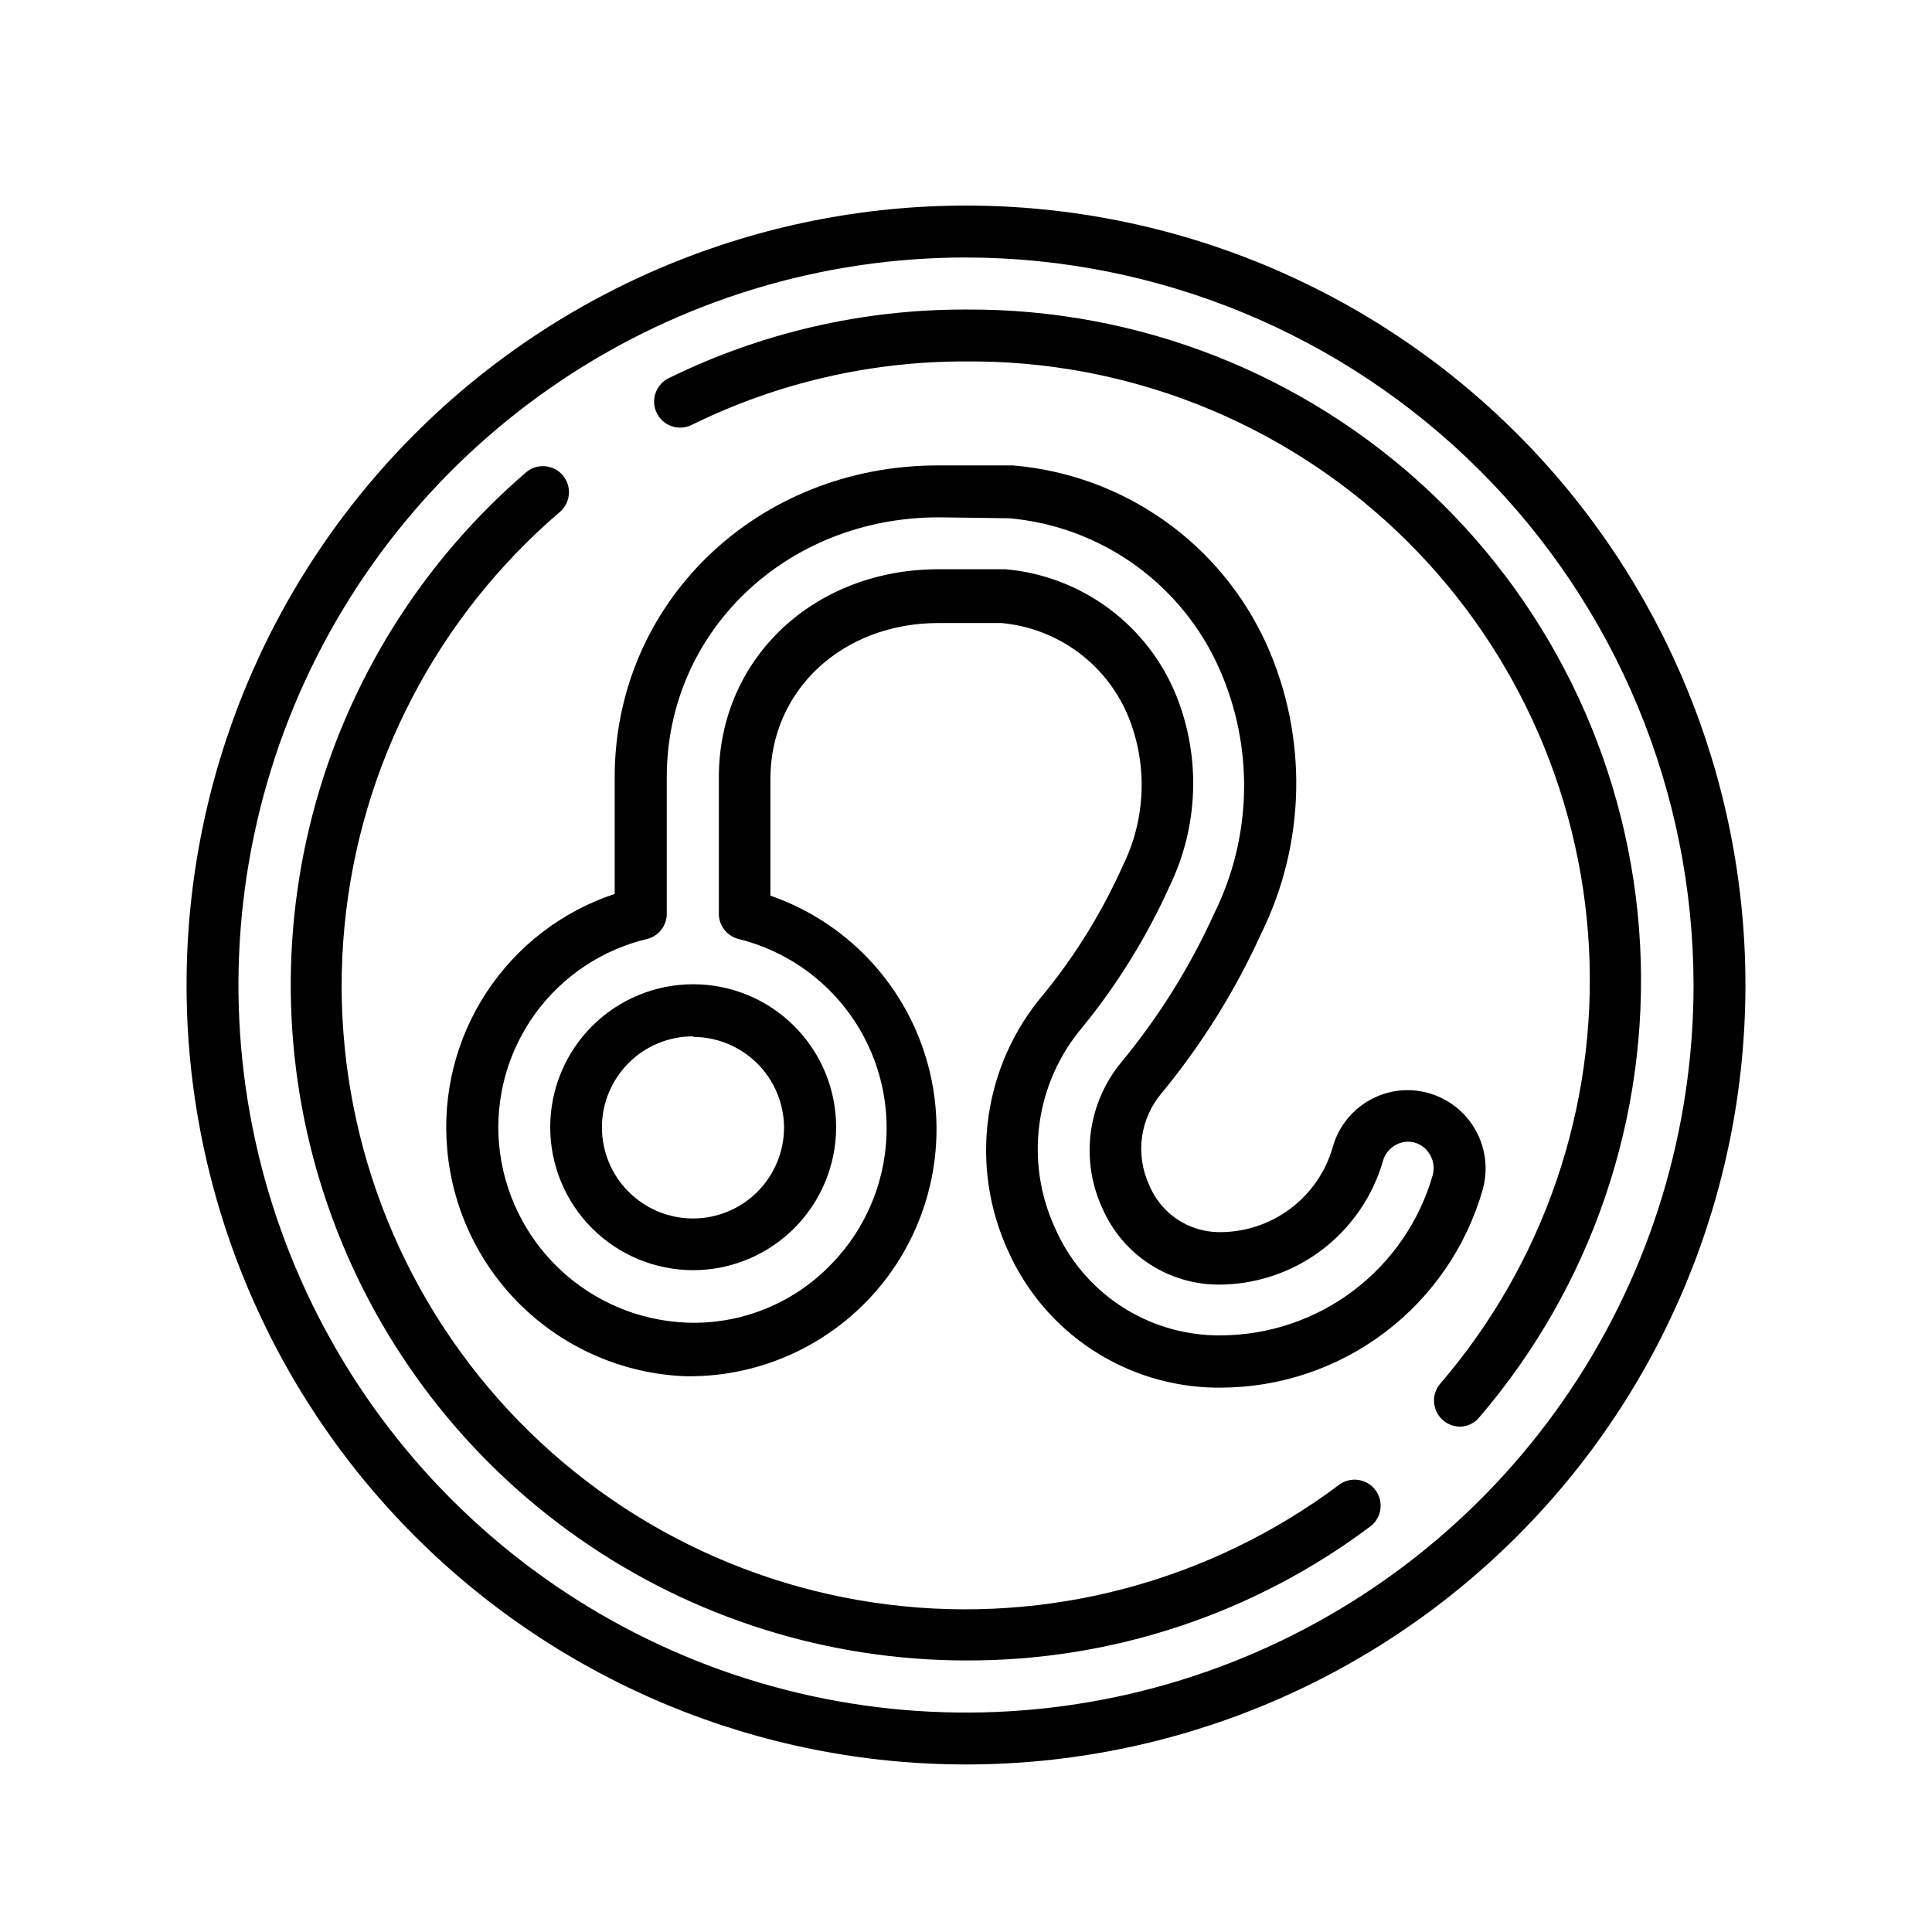
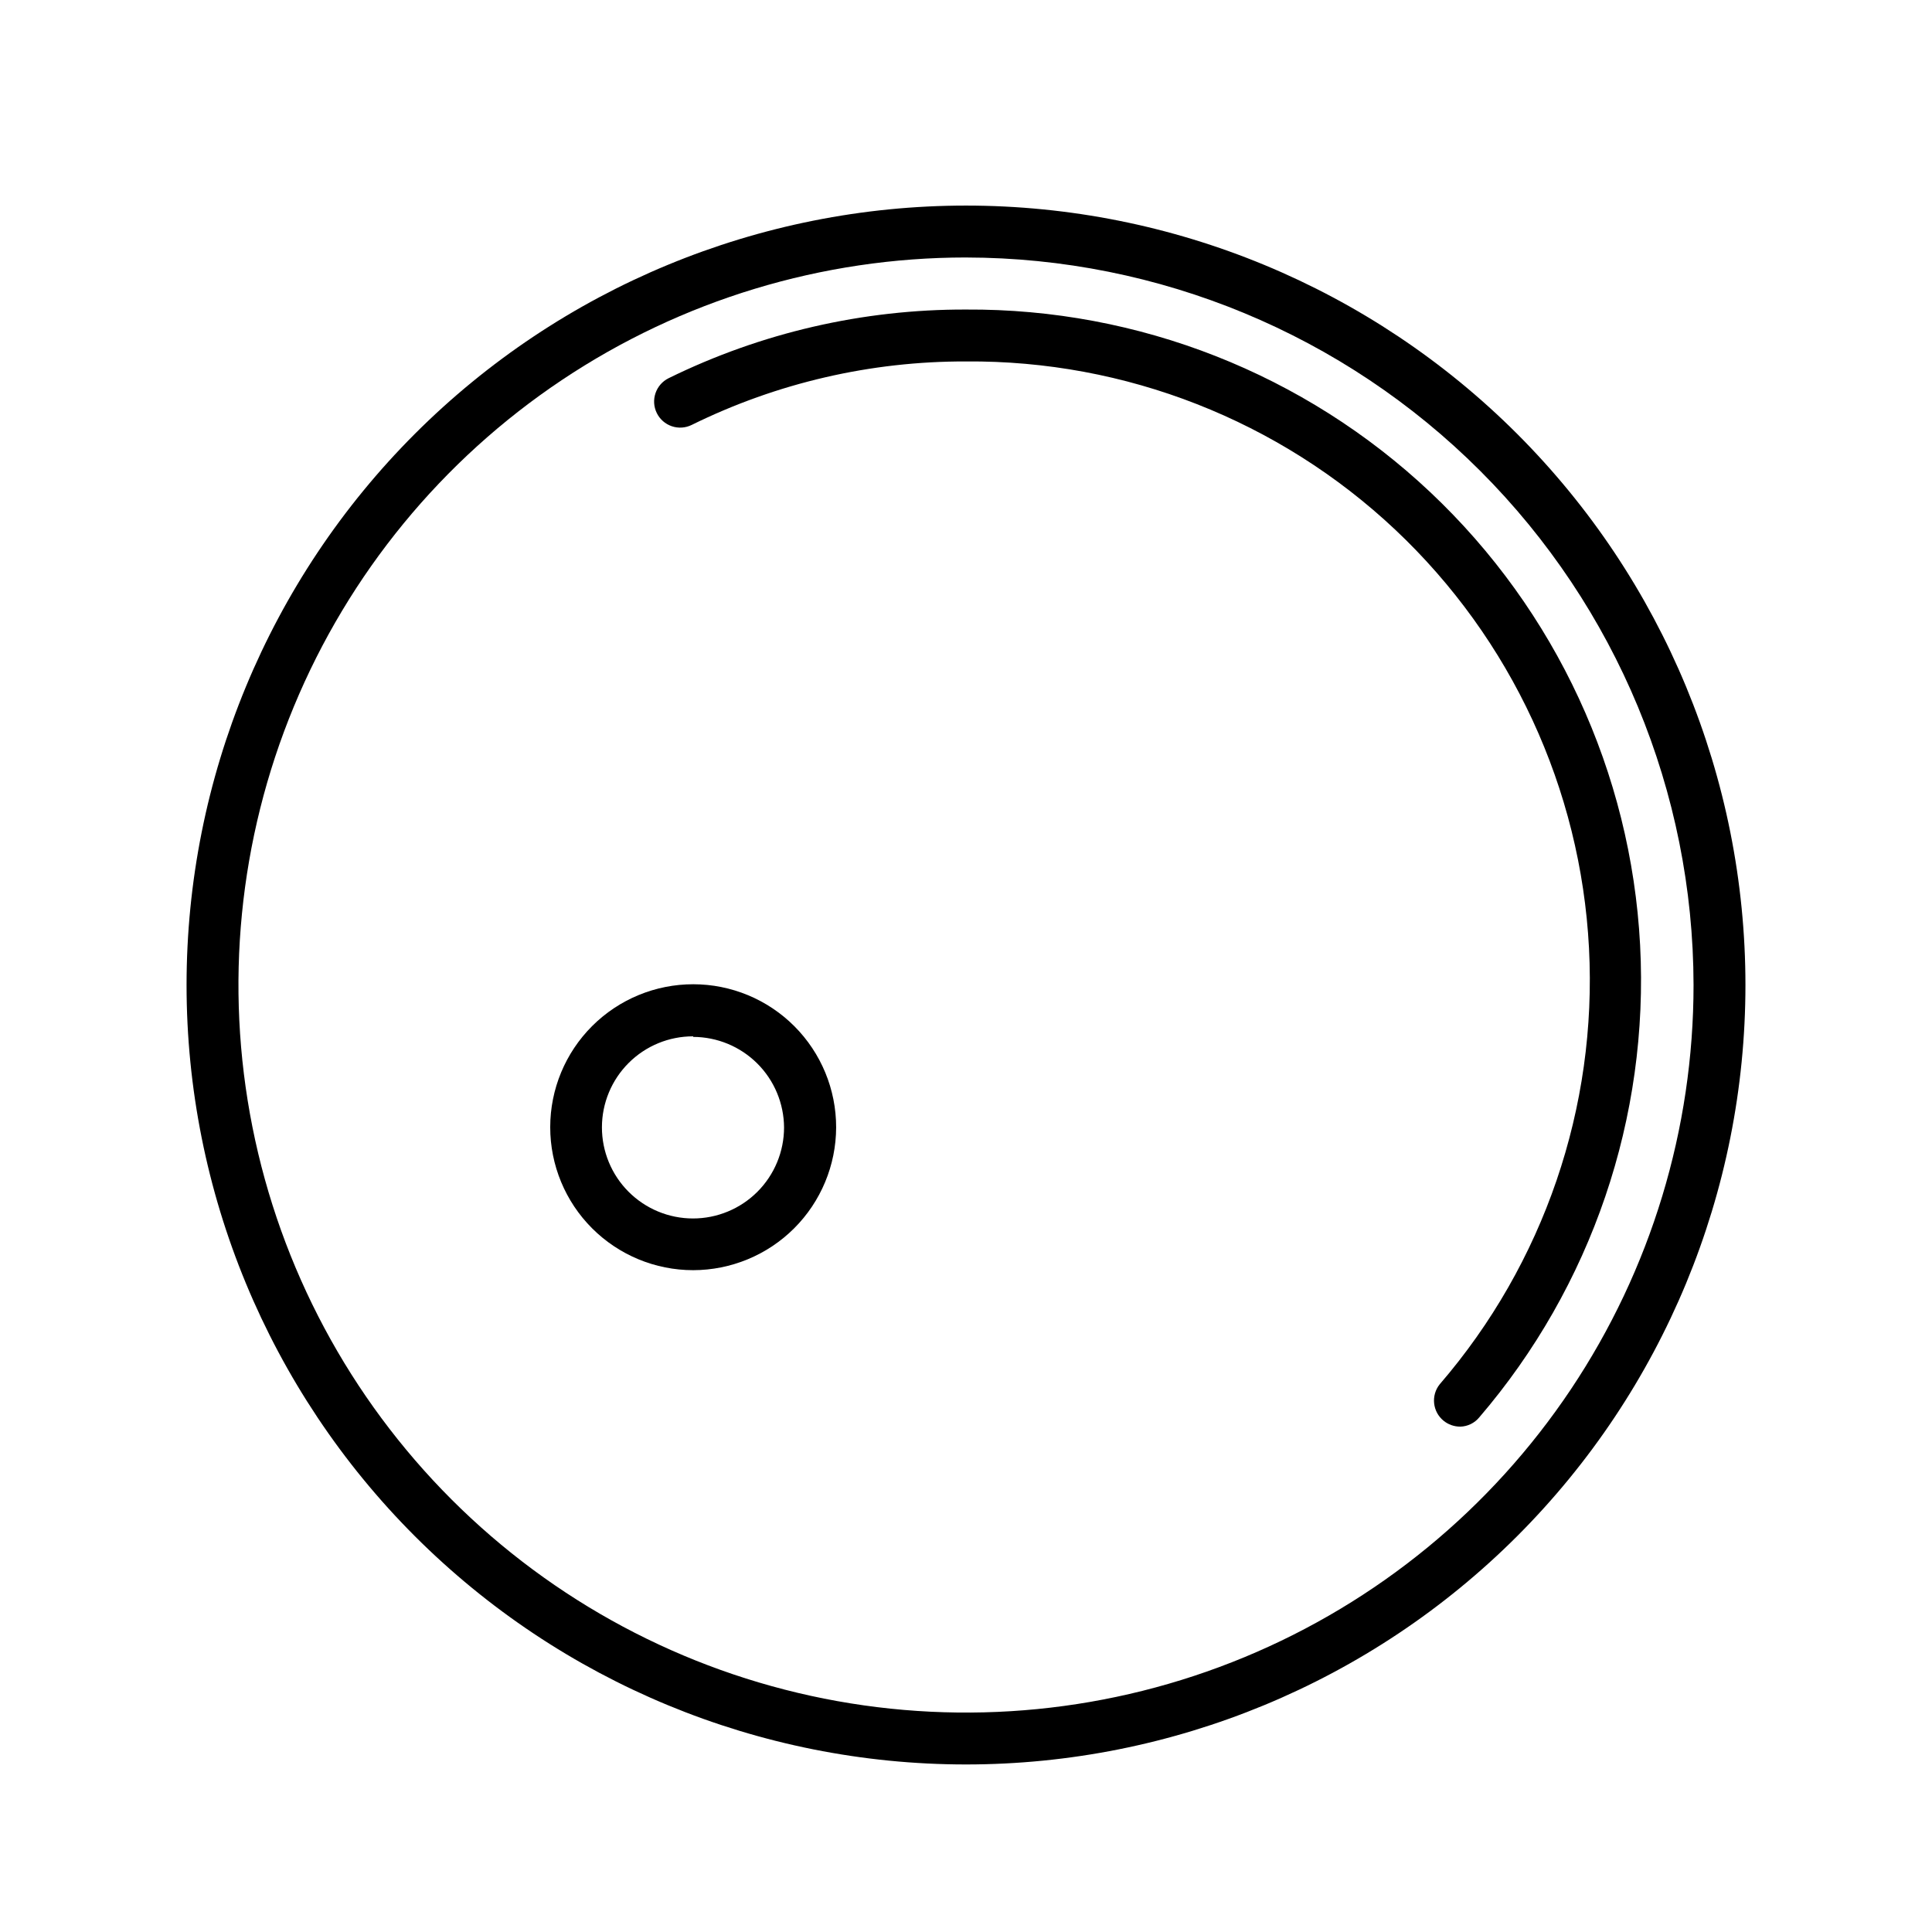
<svg xmlns="http://www.w3.org/2000/svg" fill="#000000" width="800px" height="800px" version="1.1" viewBox="144 144 512 512">
  <g>
    <path d="m400 611.6c-54.785 0-107.32-21.762-146.06-60.5-38.738-38.738-60.5-91.277-60.5-146.06 0-54.781 21.762-107.32 60.5-146.06 38.738-38.738 91.277-60.5 146.06-60.5 54.781 0 107.32 21.762 146.06 60.5 38.738 38.738 60.5 91.277 60.5 146.06 0 54.785-21.762 107.32-60.5 146.06-38.738 38.738-91.277 60.5-146.06 60.5zm0-399.37v0.004c-38.137 0-75.414 11.305-107.12 32.492-31.707 21.188-56.418 51.297-71.012 86.531-14.594 35.23-18.41 73.996-10.973 111.4 7.441 37.398 25.805 71.754 52.77 98.719 26.965 26.965 61.32 45.328 98.719 52.77 37.402 7.438 76.168 3.621 111.4-10.973 35.234-14.594 65.344-39.305 86.531-71.012s32.492-68.984 32.492-107.12c-0.066-51.113-20.398-100.12-56.543-136.26-36.145-36.145-85.148-56.477-136.26-56.543z" />
    <path d="m530.99 522.07c-1.613 0.008-3.18-0.543-4.434-1.562-2.934-2.398-3.387-6.719-1.008-9.672 27.582-32 41.75-73.41 39.551-115.6-2.195-42.188-20.594-81.902-51.348-110.86-30.758-28.957-71.508-44.93-113.75-44.59-25.207-0.074-50.09 5.684-72.703 16.828-1.641 0.809-3.539 0.934-5.273 0.34-1.734-0.59-3.16-1.844-3.969-3.488-1.684-3.422-0.273-7.562 3.148-9.246 24.516-12.043 51.48-18.27 78.797-18.188 45.715-0.281 89.781 17.059 123.05 48.414 33.266 31.359 53.176 74.328 55.594 119.98 2.414 45.652-12.848 90.48-42.617 125.18-1.242 1.516-3.082 2.418-5.039 2.469z" />
-     <path d="m400 584.04c-36.582-0.023-72.277-11.246-102.29-32.164-30.008-20.922-52.887-50.527-65.562-84.84-12.68-34.312-14.539-71.688-5.34-107.09 9.203-35.402 29.027-67.141 56.805-90.938 2.91-2.289 7.106-1.875 9.512 0.938s2.168 7.019-0.543 9.543c-32.688 27.867-53.242 67.367-57.301 110.13-4.059 42.762 8.691 85.426 35.551 118.95 26.859 33.52 65.715 55.266 108.34 60.629 42.621 5.359 85.652-6.086 119.98-31.914 3.051-2.035 7.16-1.332 9.355 1.605 2.199 2.934 1.719 7.074-1.094 9.43-30.945 23.312-68.668 35.859-107.41 35.719z" />
-     <path d="m467.46 511.74h-1.258c-11.664-0.152-23.043-3.641-32.793-10.051-9.746-6.41-17.457-15.473-22.223-26.121-5.094-11.047-6.922-23.316-5.269-35.367 1.648-12.051 6.711-23.379 14.59-32.648 8.5-10.402 15.582-21.891 21.059-34.156 6.027-12.223 6.613-26.422 1.613-39.098-2.762-6.91-7.379-12.922-13.348-17.367-5.965-4.445-13.047-7.152-20.457-7.824h-16.625c-25.441 0-44.586 17.734-44.586 41.312v30.934l-0.004 0.004c19.785 6.863 35.098 22.773 41.191 42.812 6.098 20.035 2.242 41.777-10.367 58.5-12.609 16.719-32.453 26.402-53.395 26.047-16.039-0.637-31.297-7.106-42.91-18.188-11.609-11.086-18.781-26.023-20.168-42.016-1.309-14.625 2.359-29.262 10.418-41.535 8.059-12.273 20.027-21.465 33.969-26.078v-30.934c0-46.352 37.734-82.625 85.648-82.625h19.902-0.004c14.391 1.207 28.199 6.223 40.004 14.539 11.805 8.316 21.176 19.625 27.156 32.77 11.016 24.5 10.516 52.637-1.363 76.73-6.914 15.227-15.805 29.473-26.449 42.371-2.789 3.312-4.574 7.352-5.156 11.641-0.578 4.293 0.074 8.66 1.883 12.594 1.496 3.672 4.047 6.824 7.324 9.055 3.281 2.231 7.148 3.445 11.113 3.488 6.812 0.078 13.457-2.086 18.918-6.156 5.461-4.066 9.438-9.816 11.312-16.363 1.211-4.348 3.812-8.18 7.406-10.906 3.594-2.731 7.981-4.207 12.492-4.207 6.469 0.043 12.551 3.098 16.441 8.266 3.891 5.168 5.152 11.852 3.41 18.082-4.309 15.109-13.422 28.402-25.953 37.871-12.535 9.473-27.812 14.605-43.523 14.625zm-74.715-216.89h17.684c9.926 0.871 19.414 4.473 27.418 10.402 8 5.934 14.207 13.961 17.926 23.203 6.5 16.305 5.84 34.59-1.812 50.383-6.019 13.375-13.758 25.91-23.023 37.281-6.191 7.273-10.168 16.168-11.461 25.633-1.293 9.465 0.148 19.102 4.156 27.77 3.652 8.316 9.613 15.41 17.176 20.438 7.566 5.027 16.414 7.777 25.496 7.93h1.16-0.004c12.711-0.031 25.062-4.191 35.203-11.852 10.141-7.66 17.52-18.406 21.023-30.621 0.57-2.125 0.125-4.394-1.211-6.148-1.262-1.711-3.262-2.719-5.391-2.719-3.16 0.086-5.883 2.269-6.648 5.34-2.769 9.406-8.512 17.664-16.367 23.535-7.859 5.867-17.406 9.027-27.211 9.012-6.519-0.027-12.887-1.949-18.332-5.523-5.445-3.578-9.738-8.66-12.352-14.629-2.922-6.289-4-13.277-3.109-20.152s3.719-13.359 8.148-18.691c9.875-11.961 18.125-25.176 24.535-39.297 10.109-20.379 10.609-44.207 1.359-64.992-4.875-10.977-12.59-20.449-22.348-27.449-9.762-6.996-21.211-11.262-33.172-12.352-1.715 0-15.617-0.25-18.844-0.25-40.305 0-72.043 30.23-72.043 68.871v36.125-0.004c0.023 3.113-2.039 5.859-5.039 6.699-12.035 2.828-22.648 9.902-29.887 19.926-7.238 10.023-10.613 22.324-9.512 34.637 1.164 12.555 6.848 24.258 15.996 32.93 9.148 8.676 21.133 13.73 33.73 14.227 13.914 0.531 27.43-4.719 37.332-14.508 8.867-8.617 14.348-20.125 15.445-32.438 1.102-12.316-2.254-24.613-9.449-34.664-7.199-10.051-17.762-17.184-29.773-20.109-3-0.84-5.066-3.586-5.039-6.699v-36.125c0-31.438 25.191-55.117 58.238-55.117z" />
    <path d="m327.7 480.61c-10.051 0-19.691-3.996-26.797-11.105-7.106-7.106-11.094-16.75-11.09-26.801s4-19.688 11.113-26.789c7.113-7.102 16.754-11.086 26.805-11.078 10.051 0.008 19.688 4.012 26.785 11.125 7.102 7.117 11.082 16.762 11.07 26.812-0.027 10.035-4.031 19.648-11.129 26.742-7.102 7.09-16.723 11.078-26.758 11.094zm0-61.969c-6.406-0.016-12.551 2.516-17.086 7.039-4.535 4.519-7.09 10.656-7.098 17.059-0.008 6.402 2.527 12.547 7.051 17.078 4.523 4.535 10.66 7.082 17.062 7.09 6.406 0.004 12.547-2.539 17.078-7.062 4.527-4.527 7.074-10.668 7.074-17.07-0.043-6.367-2.594-12.457-7.106-16.949-4.512-4.492-10.613-7.019-16.977-7.035z" />
  </g>
</svg>